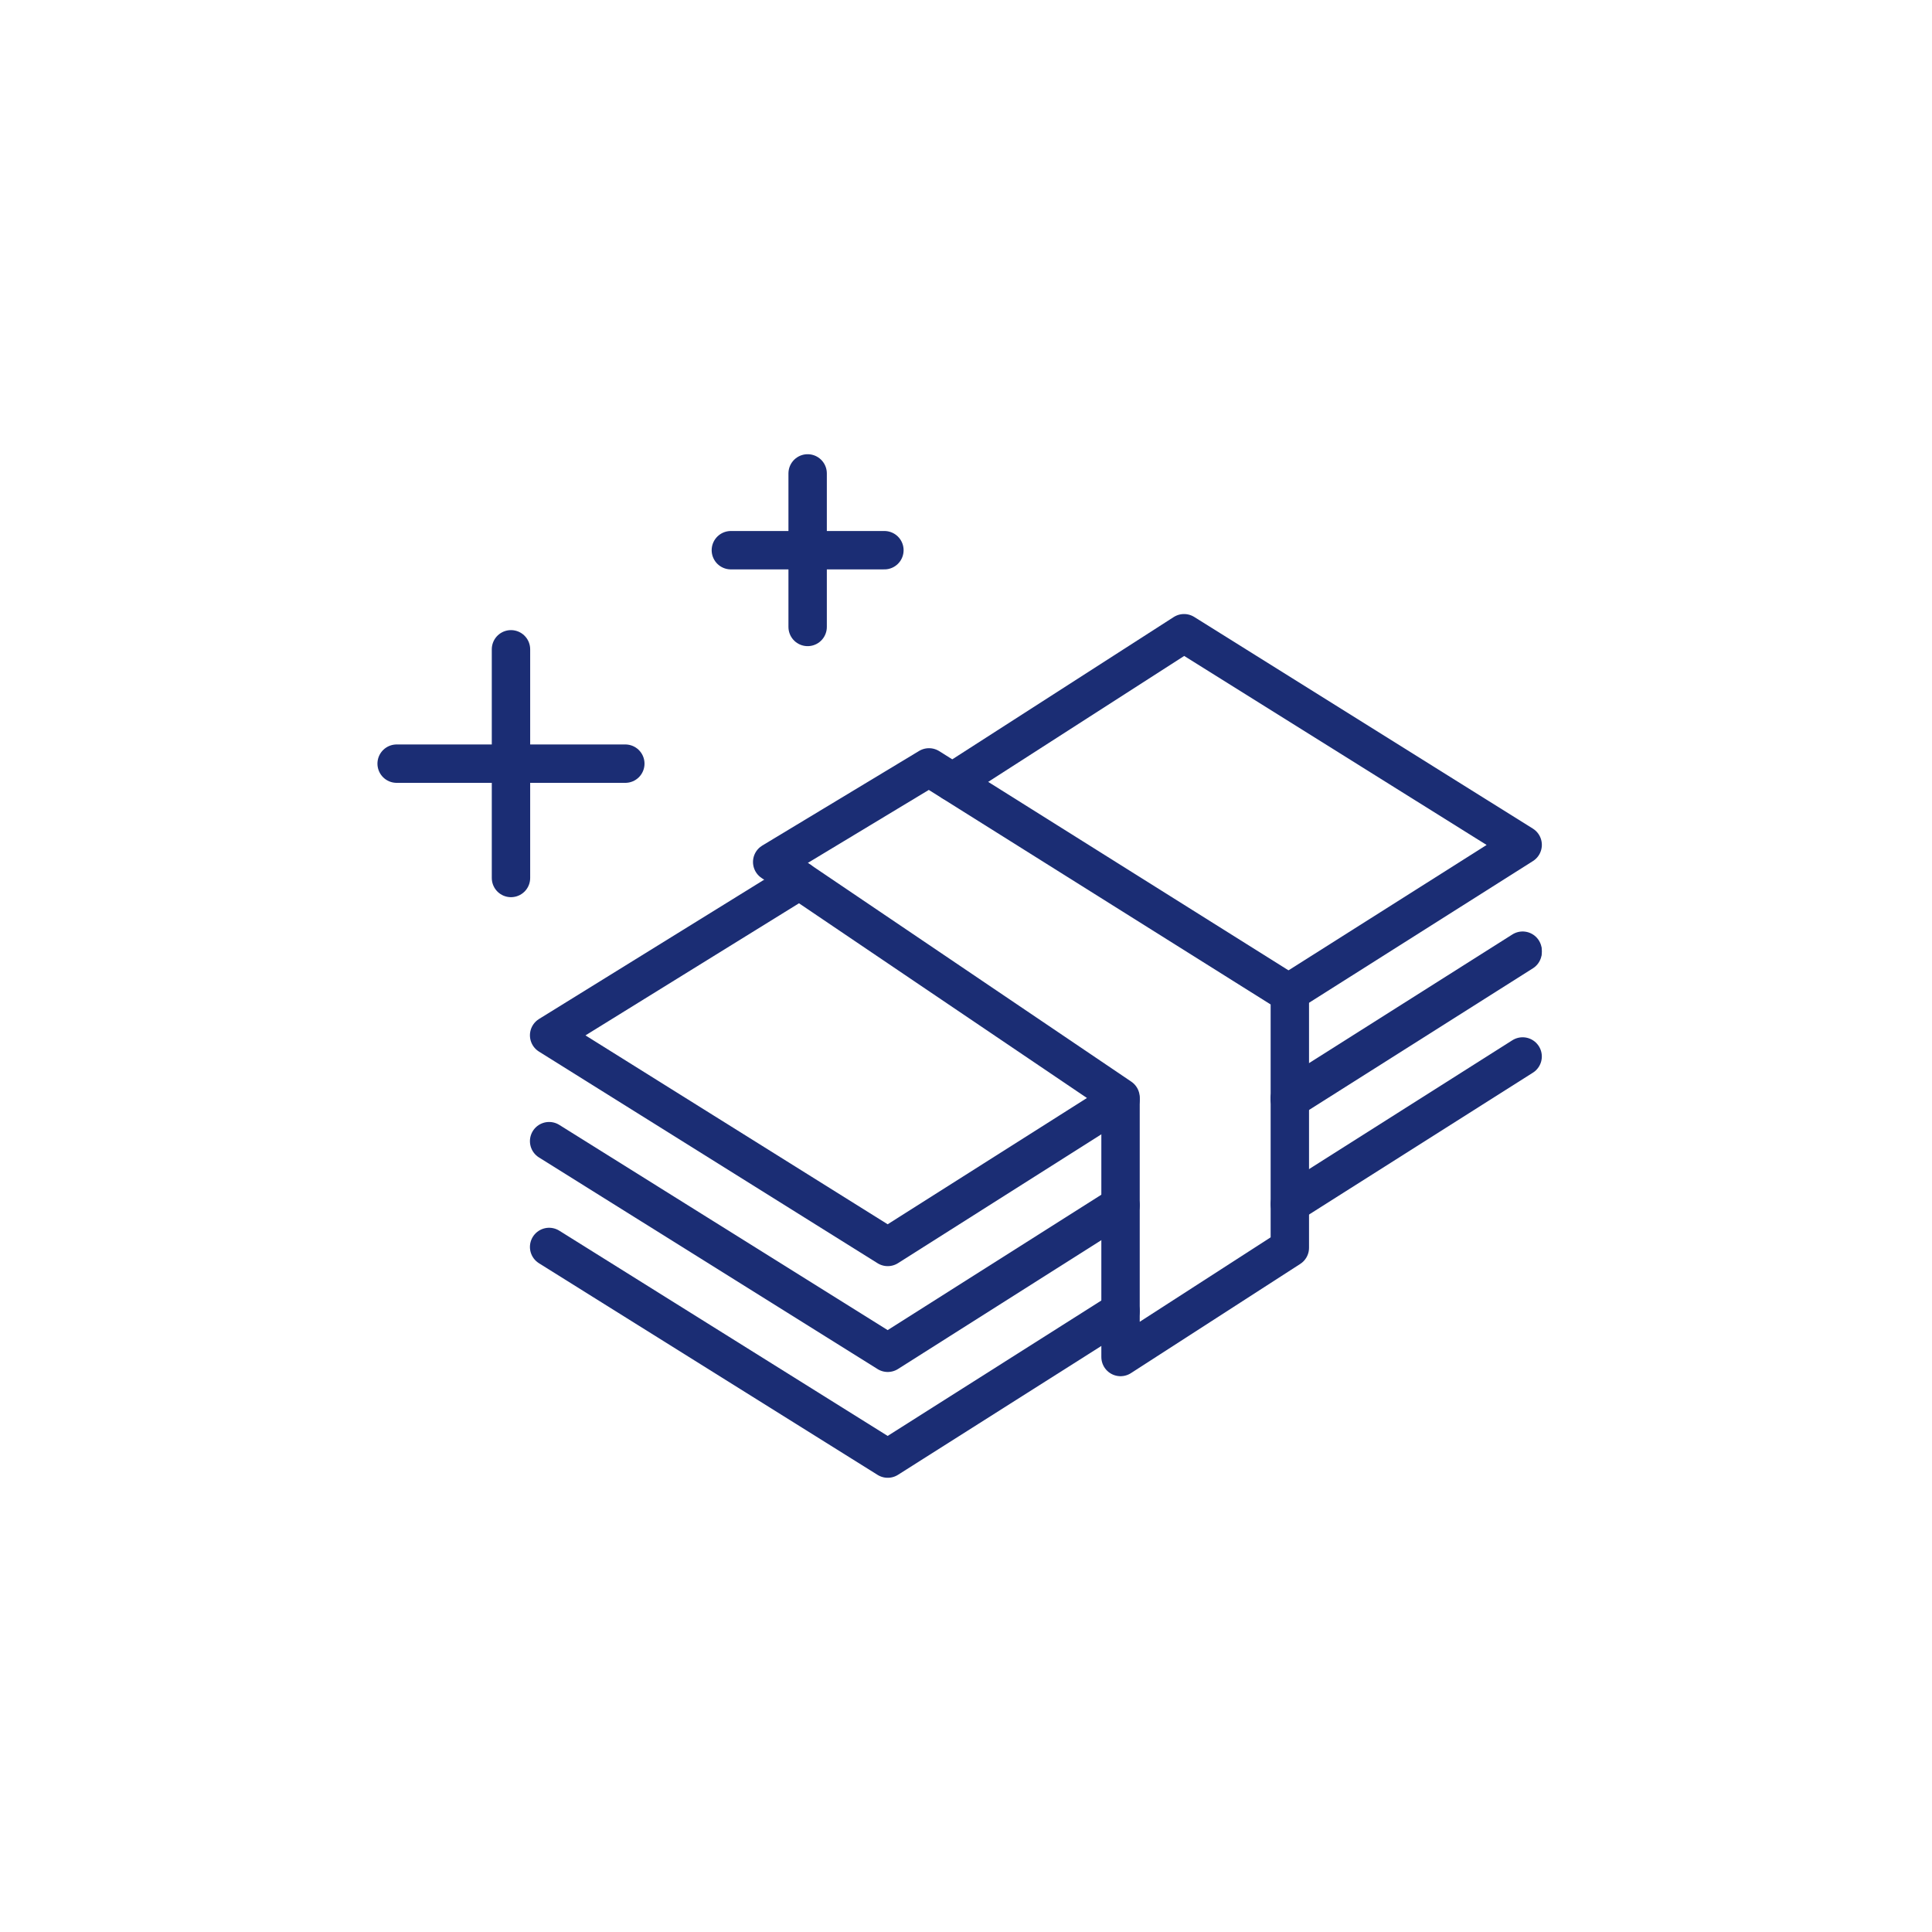
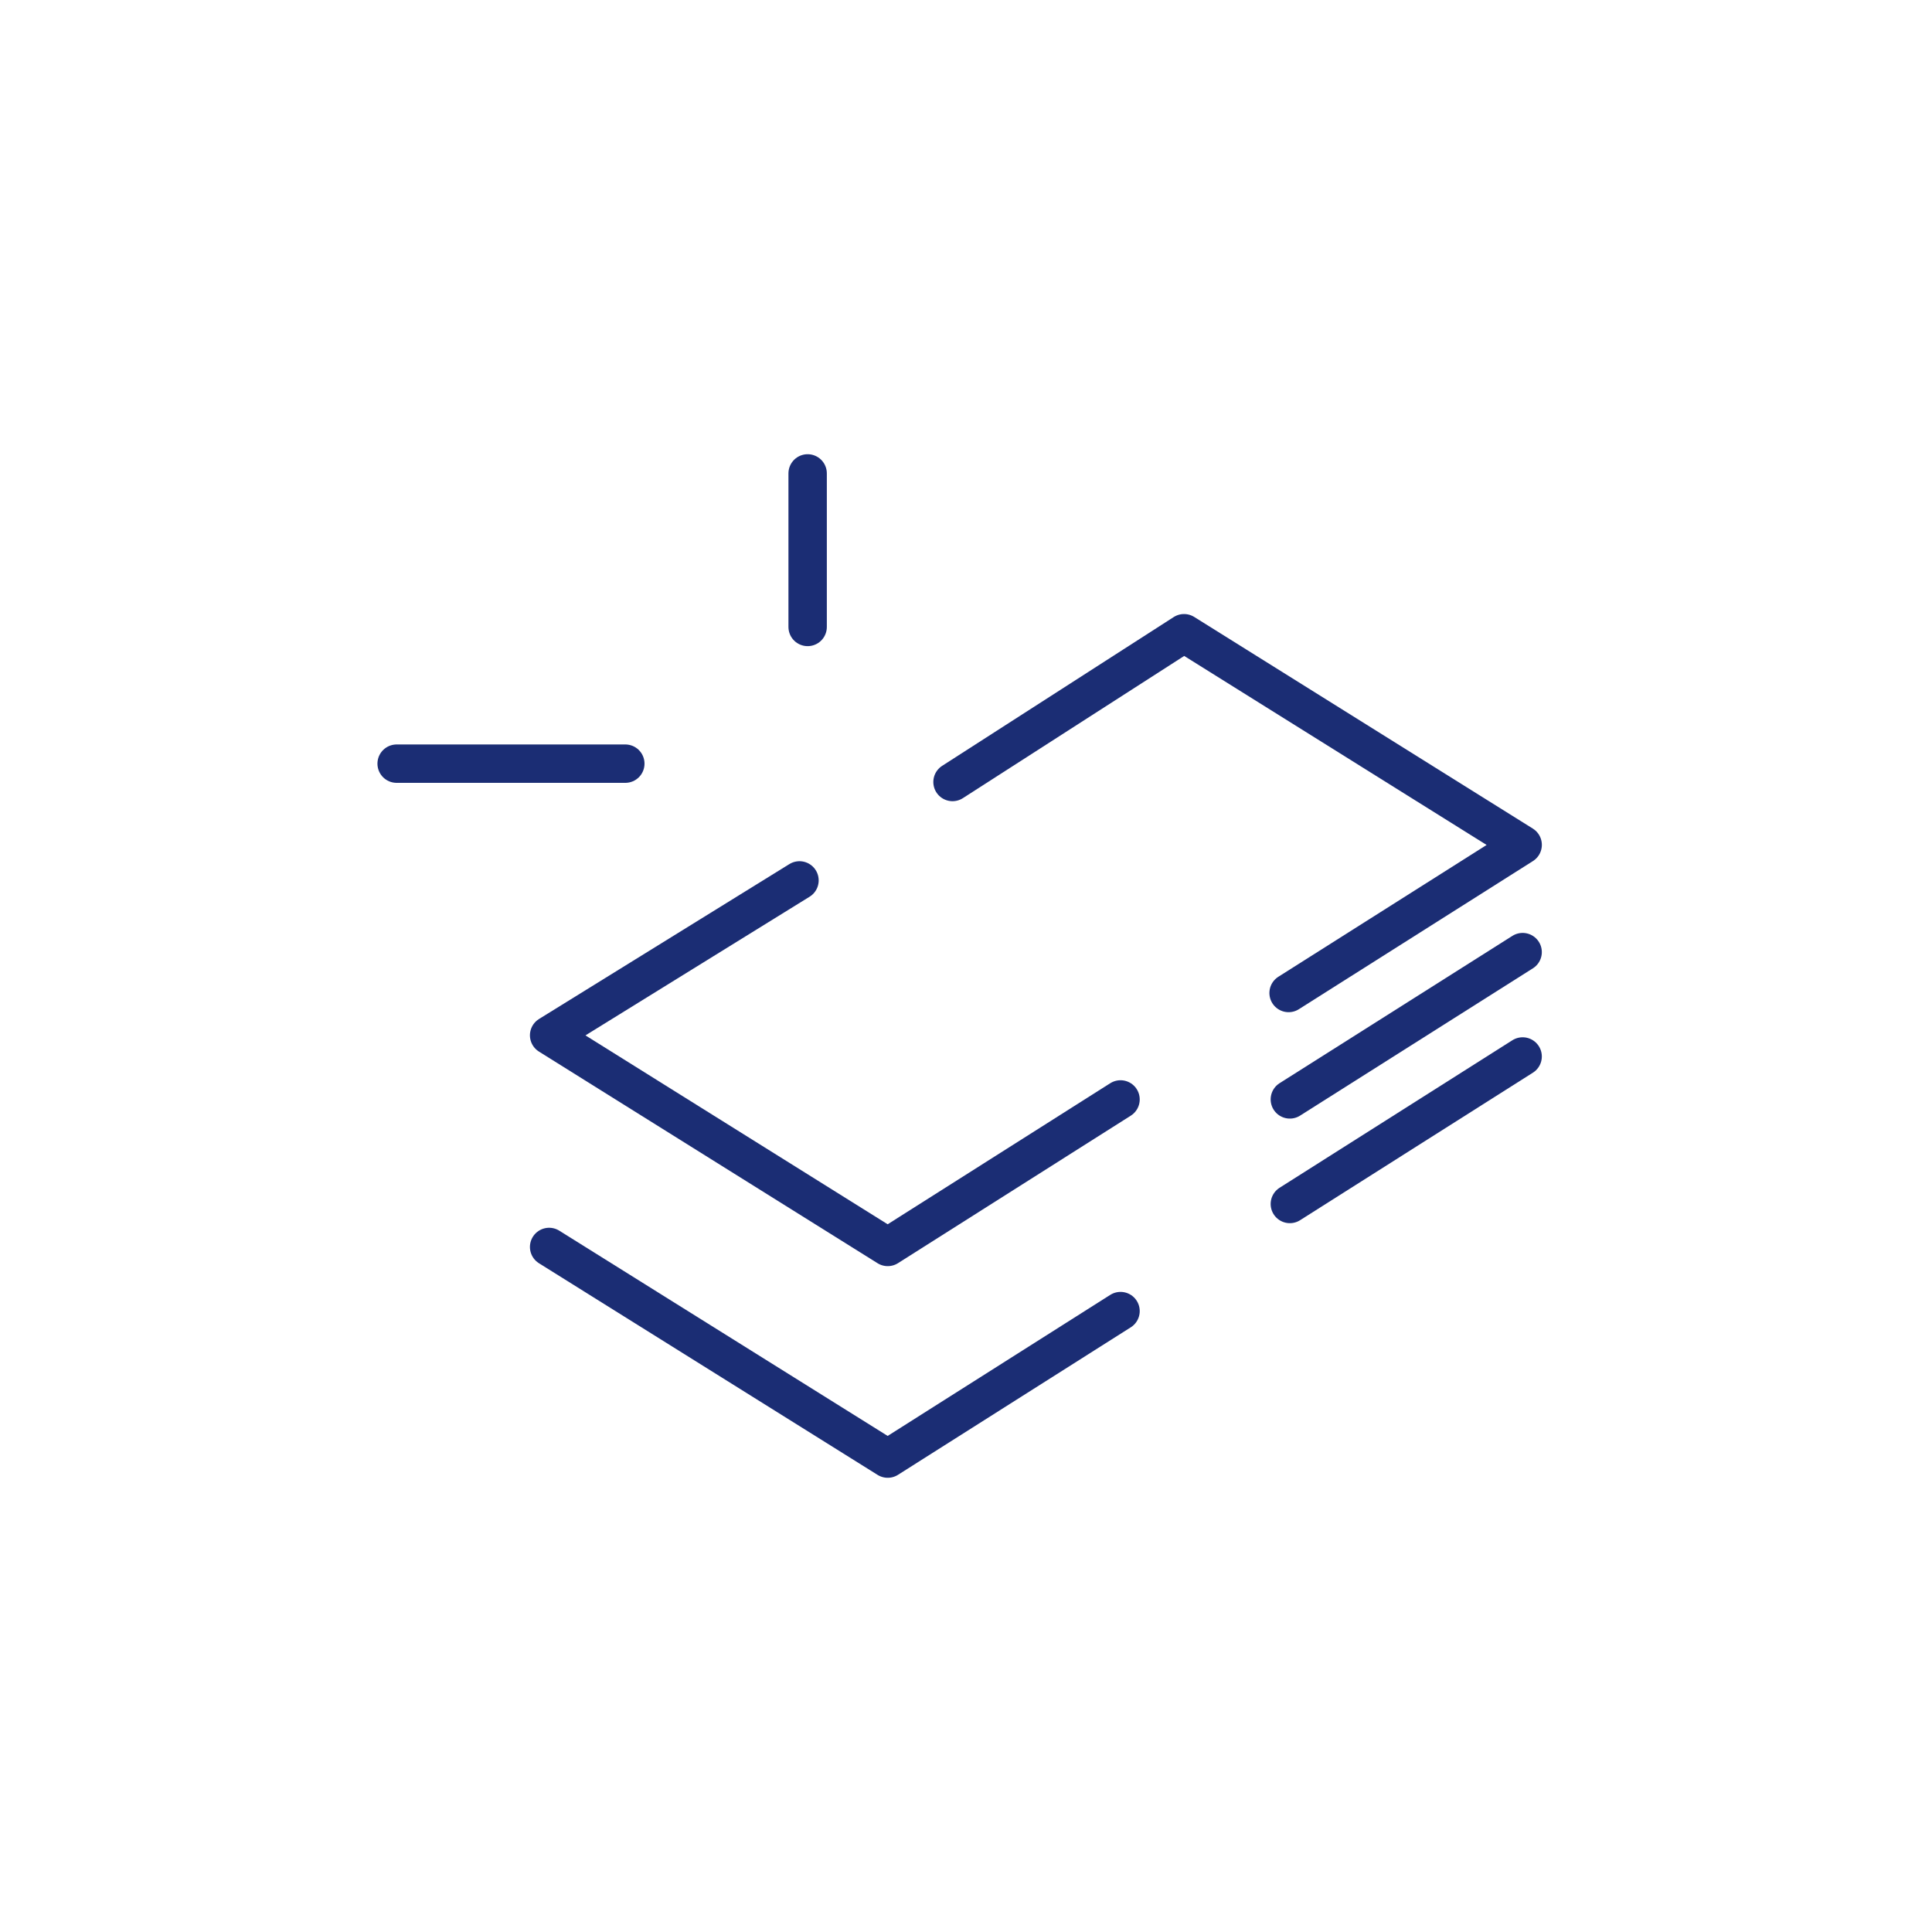
<svg xmlns="http://www.w3.org/2000/svg" width="151" height="151" viewBox="0 0 151 151" fill="none">
-   <path d="M87.578 85.781L60.352 67.371L72.608 59.977L79.804 64.493L100.81 77.676V97.525L87.578 106.06V85.781Z" stroke="#1B2D74" stroke-width="3" stroke-linecap="round" stroke-linejoin="round" />
  <path d="M87.578 85.929L69.383 97.458L42.918 80.917L62.486 68.81" stroke="#1B2D74" stroke-width="3" stroke-linecap="round" stroke-linejoin="round" />
-   <path d="M87.578 94.201L69.383 105.73L42.918 89.19" stroke="#1B2D74" stroke-width="3" stroke-linecap="round" stroke-linejoin="round" />
  <path d="M87.578 102.471L69.383 114L42.918 97.459" stroke="#1B2D74" stroke-width="3" stroke-linecap="round" stroke-linejoin="round" />
  <path d="M74.446 61.119L92.542 49.491L119.007 66.032L100.713 77.61" stroke="#1B2D74" stroke-width="3" stroke-linecap="round" stroke-linejoin="round" />
-   <path d="M119.005 74.302L100.811 85.814" stroke="#1B2D74" stroke-width="3" stroke-linecap="round" stroke-linejoin="round" />
  <path d="M119.005 74.414L100.811 85.926" stroke="#1B2D74" stroke-width="3" stroke-linecap="round" stroke-linejoin="round" />
  <path d="M119.005 82.571L100.811 94.1" stroke="#1B2D74" stroke-width="3" stroke-linecap="round" stroke-linejoin="round" />
-   <path d="M39.937 50.748V68.621" stroke="#1B2D74" stroke-width="3" stroke-linecap="round" stroke-linejoin="round" />
  <path d="M48.873 59.685H31" stroke="#1B2D74" stroke-width="3" stroke-linecap="round" stroke-linejoin="round" />
  <path d="M63.123 37V49.001" stroke="#1B2D74" stroke-width="3" stroke-linecap="round" stroke-linejoin="round" />
-   <path d="M69.123 43.002H57.122" stroke="#1B2D74" stroke-width="3" stroke-linecap="round" stroke-linejoin="round" />
</svg>